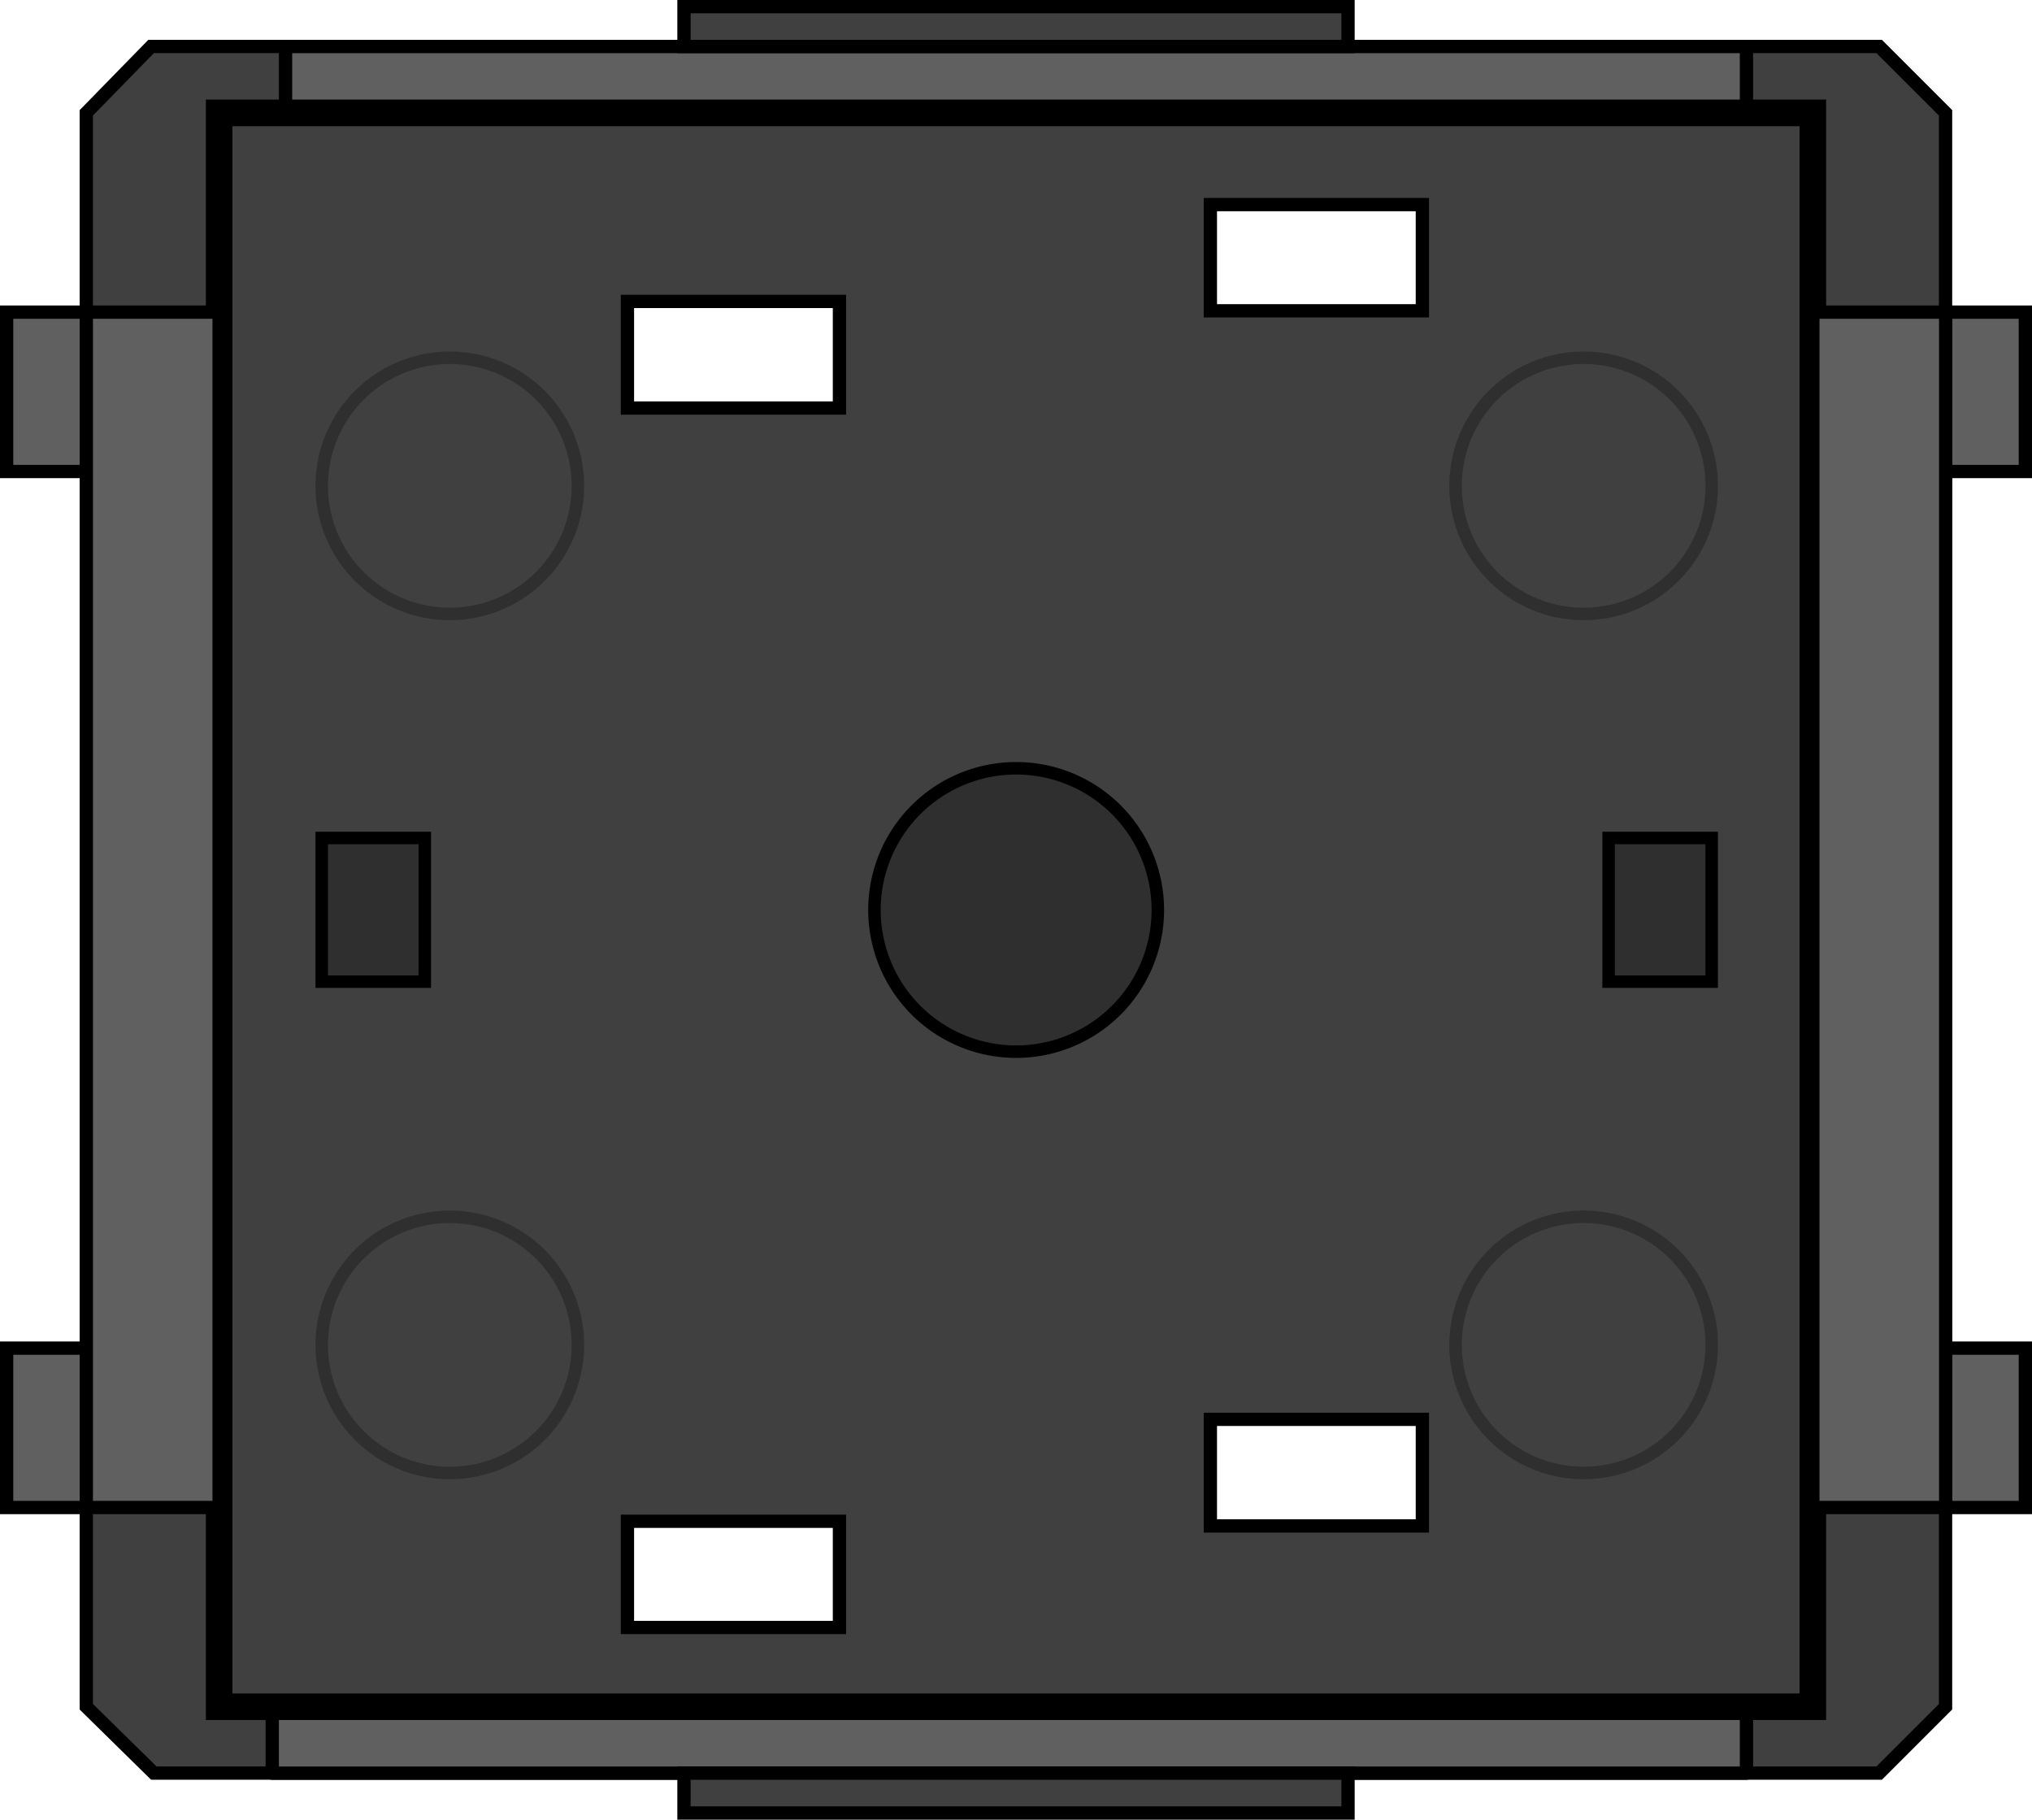
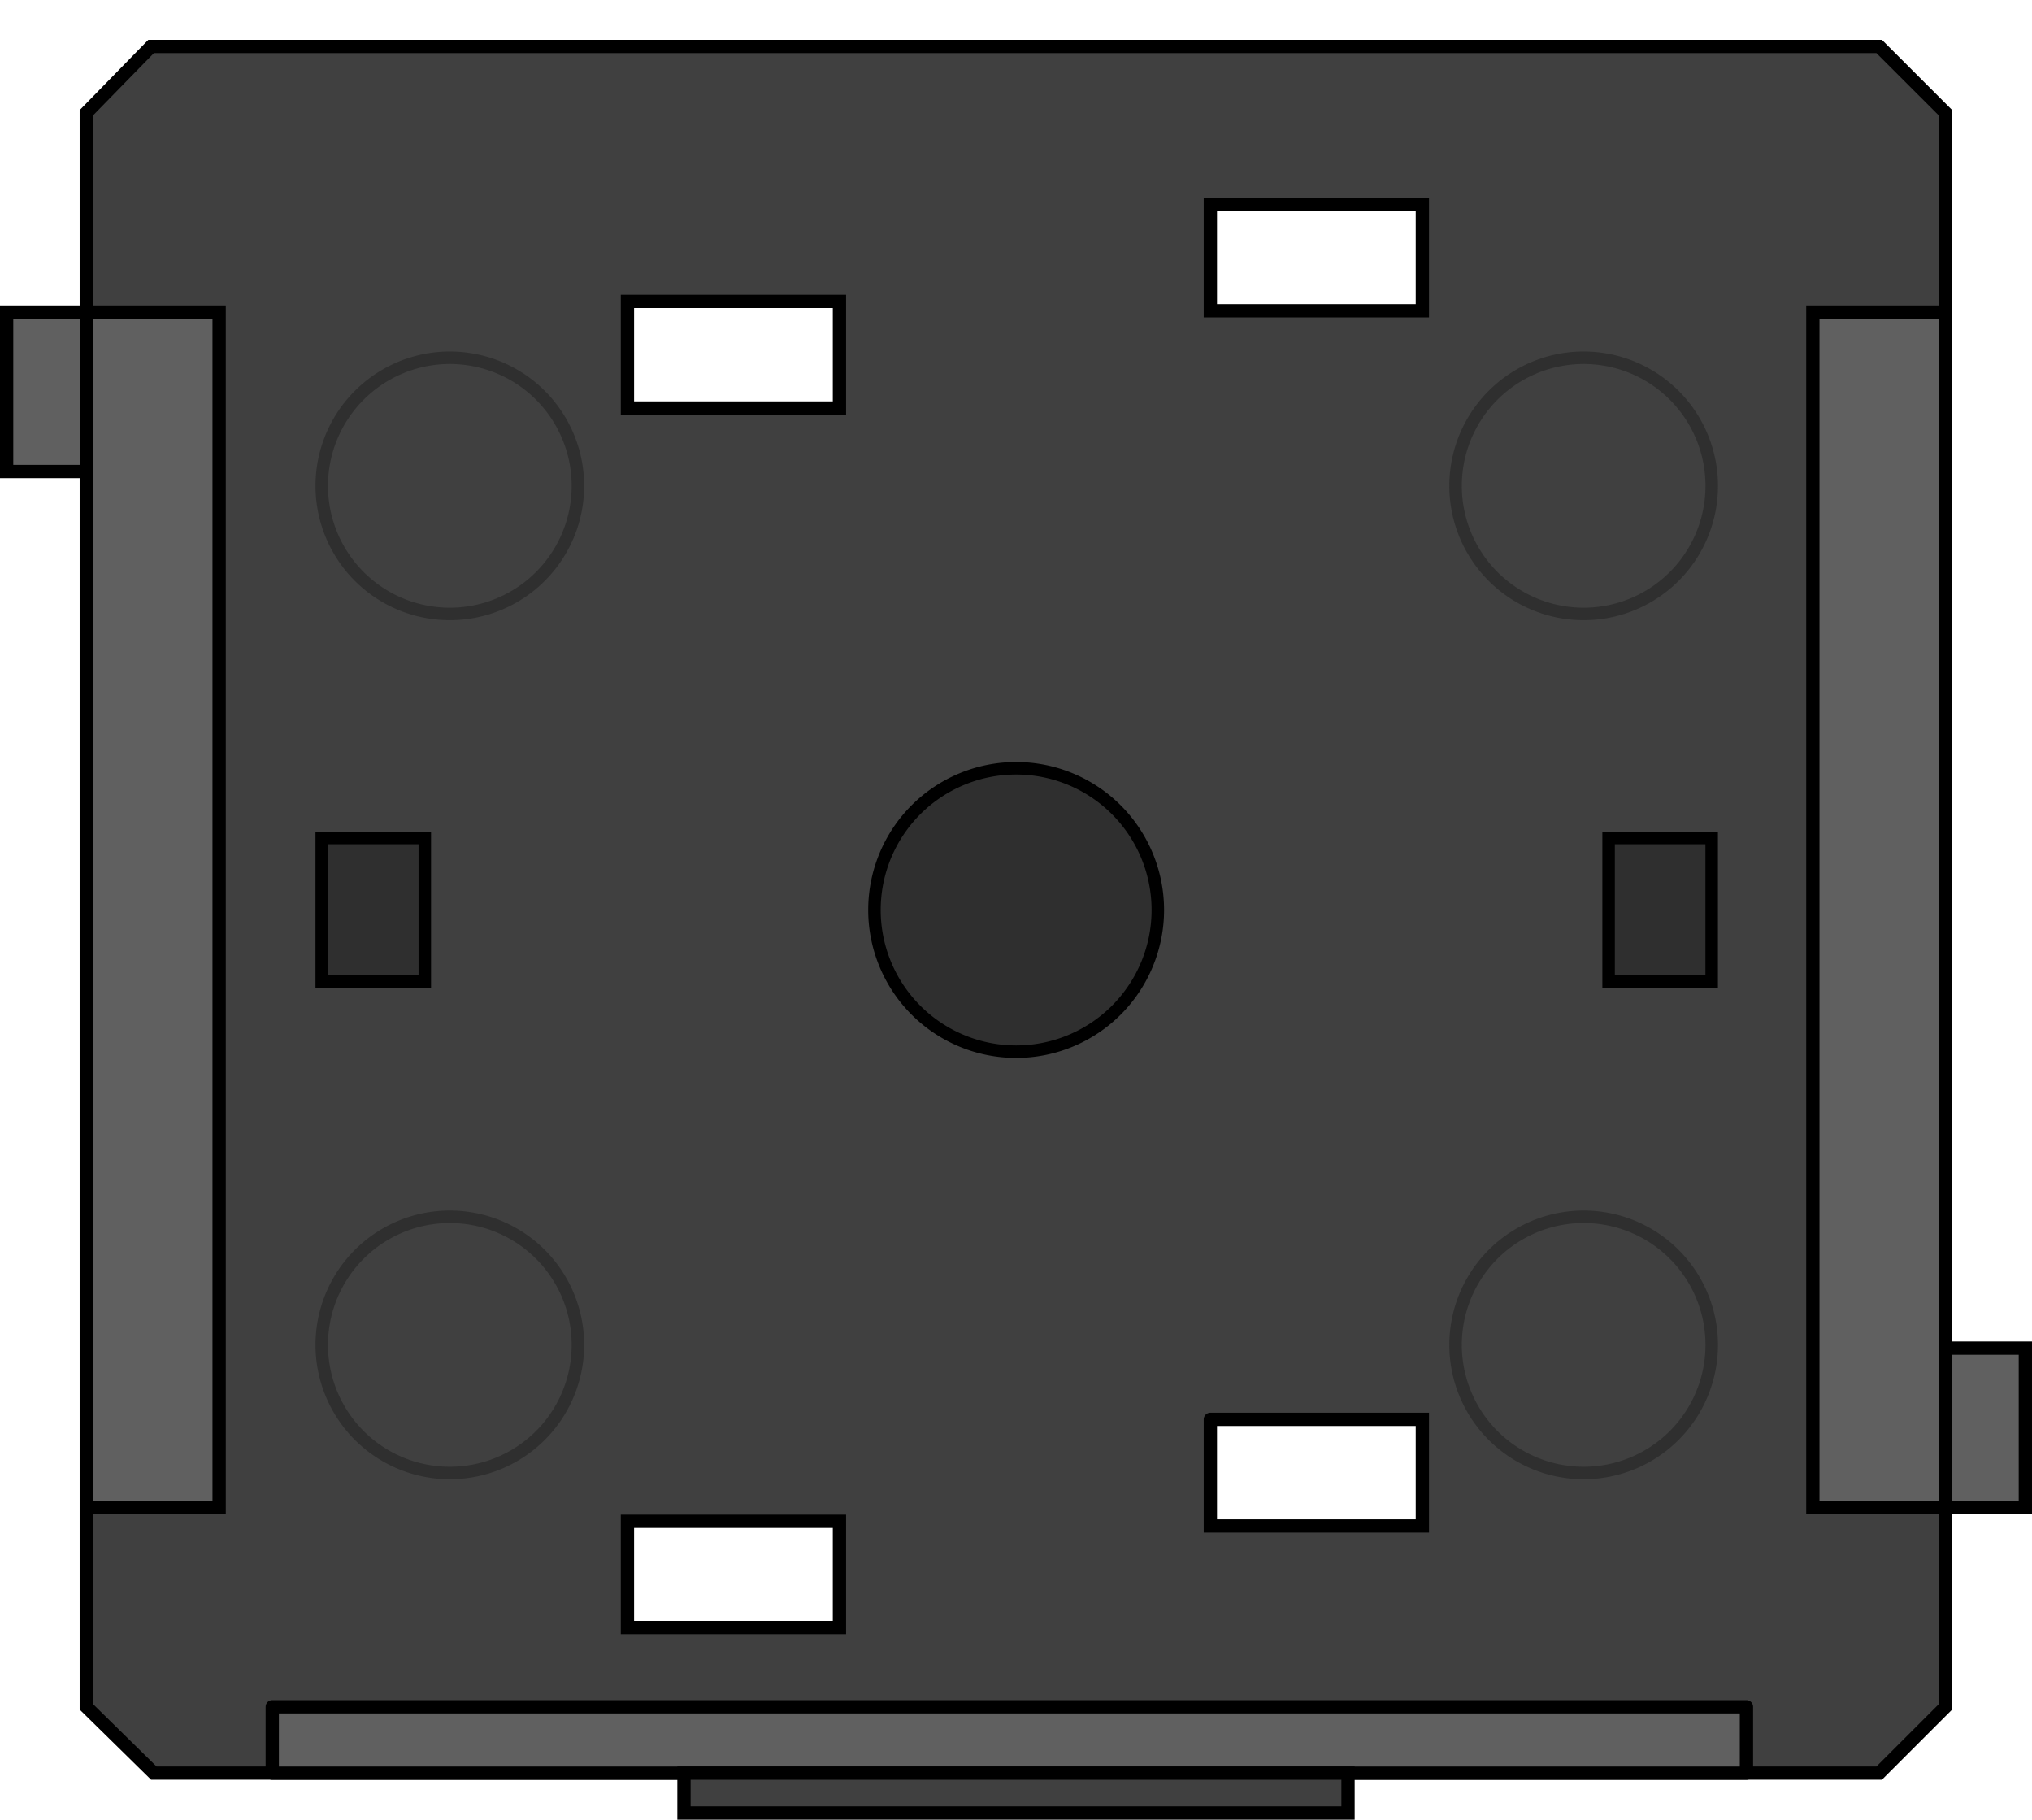
<svg xmlns="http://www.w3.org/2000/svg" xmlns:ns1="http://www.inkscape.org/namespaces/inkscape" xmlns:ns2="http://sodipodi.sourceforge.net/DTD/sodipodi-0.dtd" xmlns:xlink="http://www.w3.org/1999/xlink" width="162.638" height="145.63" id="svg2" version="1.1" ns1:version="0.48.2 r9819" ns2:docname="Alps clone internals--APC 3.svg">
  <defs id="defs4" />
  <ns2:namedview id="base" pagecolor="#ffffff" bordercolor="#666666" borderopacity="1.0" ns1:pageopacity="0.0" ns1:pageshadow="2" ns1:zoom="1" ns1:cx="82.607146" ns1:cy="61.942359" ns1:document-units="mm" ns1:current-layer="layer1" showgrid="false" ns1:window-width="1600" ns1:window-height="1138" ns1:window-x="-8" ns1:window-y="32" ns1:window-maximized="1" units="mm" fit-margin-top="0" fit-margin-left="0" fit-margin-right="0" fit-margin-bottom="0" ns1:snap-grids="false" ns1:snap-nodes="true" ns1:snap-global="false" showguides="true" ns1:guide-bbox="true">
    <ns1:grid type="xygrid" id="grid2985" empspacing="10" visible="true" enabled="true" snapvisiblegridlinesonly="true" units="mm" spacingx="0.1mm" spacingy="0.1mm" />
  </ns2:namedview>
  <g ns1:label="Layer 1" ns1:groupmode="layer" id="layer1" transform="translate(-327.192,-224.628)">
-     <path style="color:#000000;fill:#404040;fill-opacity:1;fill-rule:evenodd;stroke:#000000;stroke-width:1.063;stroke-linecap:round;stroke-linejoin:miter;stroke-miterlimit:4;stroke-opacity:1;stroke-dasharray:none;stroke-dashoffset:0.018;marker:none;visibility:visible;display:inline;overflow:visible;enable-background:accumulate" d="M 12.094 3.719 L 6.906 9.031 L 6.906 136.594 L 12.312 141.906 L 150.406 141.906 L 155.719 136.594 L 155.719 9.031 L 150.406 3.719 L 12.094 3.719 z M 96.875 16.375 L 113.844 16.375 L 113.844 24.875 L 96.875 24.875 L 96.875 16.375 z M 50.219 24.125 L 67.188 24.125 L 67.188 32.656 L 50.219 32.656 L 50.219 24.125 z M 96.875 113.594 L 113.844 113.594 L 113.844 122.125 L 96.875 122.125 L 96.875 113.594 z M 50.219 121.75 L 67.188 121.75 L 67.188 130.25 L 50.219 130.25 L 50.219 121.75 z " transform="translate(327.192,224.628)" id="rect3886" />
+     <path style="color:#000000;fill:#404040;fill-opacity:1;fill-rule:evenodd;stroke:#000000;stroke-width:1.063;stroke-linecap:round;stroke-linejoin:miter;stroke-miterlimit:4;stroke-opacity:1;stroke-dasharray:none;stroke-dashoffset:0.018;marker:none;visibility:visible;display:inline;overflow:visible;enable-background:accumulate" d="M 12.094 3.719 L 6.906 9.031 L 6.906 136.594 L 12.312 141.906 L 150.406 141.906 L 155.719 136.594 L 155.719 9.031 L 150.406 3.719 L 12.094 3.719 z M 96.875 16.375 L 113.844 16.375 L 113.844 24.875 L 96.875 24.875 L 96.875 16.375 z M 50.219 24.125 L 67.188 24.125 L 67.188 32.656 L 50.219 32.656 L 50.219 24.125 z M 96.875 113.594 L 113.844 113.594 L 113.844 122.125 L 96.875 122.125 L 96.875 113.594 M 50.219 121.75 L 67.188 121.75 L 67.188 130.25 L 50.219 130.25 L 50.219 121.75 z " transform="translate(327.192,224.628)" id="rect3886" />
    <rect y="361.223" x="348.983" height="5.315" width="117.992" id="rect3824" style="color:#000000;fill:#606060;fill-opacity:1;fill-rule:evenodd;stroke:#000000;stroke-width:1.063;stroke-linecap:round;stroke-linejoin:round;stroke-miterlimit:4;stroke-opacity:1;stroke-dasharray:none;stroke-dashoffset:0.018;marker:none;visibility:visible;display:inline;overflow:visible;enable-background:accumulate" />
-     <rect y="228.349" x="350.046" height="5.315" width="116.929" id="rect3826" style="color:#000000;fill:#606060;fill-opacity:1;fill-rule:evenodd;stroke:#000000;stroke-width:1.063;stroke-linecap:round;stroke-linejoin:round;stroke-miterlimit:4;stroke-opacity:1;stroke-dasharray:none;stroke-dashoffset:0.018;marker:none;visibility:visible;display:inline;overflow:visible;enable-background:accumulate" />
-     <rect style="color:#000000;fill:none;stroke:#000000;stroke-width:2.126;stroke-linecap:round;stroke-linejoin:miter;stroke-miterlimit:4;stroke-opacity:1;stroke-dasharray:none;stroke-dashoffset:0.018;marker:none;visibility:visible;display:inline;overflow:visible;enable-background:accumulate" id="rect3850" width="127.559" height="127.559" x="344.731" y="233.664" ry="0" rx="0" />
    <rect ry="0" y="366.538" x="381.936" height="3.189" width="53.15" id="rect3852" style="color:#000000;fill:#404040;fill-opacity:1;stroke:#000000;stroke-width:1.063;stroke-linecap:round;stroke-linejoin:miter;stroke-miterlimit:4;stroke-opacity:1;stroke-dasharray:none;stroke-dashoffset:0.018;marker:none;visibility:visible;display:inline;overflow:visible;enable-background:accumulate" />
-     <rect style="color:#000000;fill:#404040;fill-opacity:1;stroke:#000000;stroke-width:1.063;stroke-linecap:round;stroke-linejoin:miter;stroke-miterlimit:4;stroke-opacity:1;stroke-dasharray:none;stroke-dashoffset:0.018;marker:none;visibility:visible;display:inline;overflow:visible;enable-background:accumulate" id="rect3854" width="53.15" height="3.189" x="381.936" y="225.16" ry="0" />
-     <rect style="color:#000000;fill:#606060;fill-opacity:1;fill-rule:evenodd;stroke:#000000;stroke-width:1.063;stroke-miterlimit:4;stroke-opacity:1;stroke-dasharray:none;marker:none;visibility:visible;display:inline;overflow:visible;enable-background:accumulate" id="rect3878" width="6.378" height="12.756" x="482.92" y="249.608" />
    <rect y="332.522" x="482.92" height="12.756" width="6.378" id="rect3880" style="color:#000000;fill:#606060;fill-opacity:1;fill-rule:evenodd;stroke:#000000;stroke-width:1.063;stroke-miterlimit:4;stroke-opacity:1;stroke-dasharray:none;marker:none;visibility:visible;display:inline;overflow:visible;enable-background:accumulate" />
-     <rect style="color:#000000;fill:#606060;fill-opacity:1;fill-rule:evenodd;stroke:#000000;stroke-width:1.063;stroke-miterlimit:4;stroke-opacity:1;stroke-dasharray:none;marker:none;visibility:visible;display:inline;overflow:visible;enable-background:accumulate" id="rect3882" width="6.378" height="12.756" x="327.723" y="332.522" />
    <rect y="249.608" x="327.723" height="12.756" width="6.378" id="rect3884" style="color:#000000;fill:#606060;fill-opacity:1;fill-rule:evenodd;stroke:#000000;stroke-width:1.063;stroke-miterlimit:4;stroke-opacity:1;stroke-dasharray:none;marker:none;visibility:visible;display:inline;overflow:visible;enable-background:accumulate" />
    <rect y="249.608" x="472.29" height="95.669" width="10.63" id="rect3842" style="color:#000000;fill:#606060;fill-opacity:1;fill-rule:evenodd;stroke:#000000;stroke-width:1.063;stroke-miterlimit:4;stroke-opacity:1;stroke-dasharray:none;marker:none;visibility:visible;display:inline;overflow:visible;enable-background:accumulate" />
    <rect style="color:#000000;fill:#606060;fill-opacity:1;fill-rule:evenodd;stroke:#000000;stroke-width:1.063;stroke-miterlimit:4;stroke-opacity:1;stroke-dasharray:none;marker:none;visibility:visible;display:inline;overflow:visible;enable-background:accumulate" id="rect3876" width="10.63" height="95.669" x="334.101" y="249.608" />
    <path ns2:type="arc" style="fill:#2f2f2f;fill-opacity:1;stroke:#000000;stroke-width:0.779;stroke-miterlimit:4;stroke-opacity:1;stroke-dasharray:none" id="path3010" ns2:cx="80.256622" ns2:cy="72.797913" ns2:rx="8.8388348" ns2:ry="8.8388348" d="m 89.095,72.798 a 8.839,8.839 0 1 1 -17.678,0 8.839,8.839 0 1 1 17.678,0 z" transform="matrix(1.283,0,0,1.283,305.554,204.055)" />
    <rect style="fill:#2f2f2f;fill-opacity:1;stroke:#000000;stroke-width:0.999;stroke-miterlimit:4;stroke-opacity:1;stroke-dasharray:none" id="rect3799" width="8.25" height="11.5" x="352.942" y="291.693" />
    <use x="0" y="0" xlink:href="#rect3799" id="use3803" transform="matrix(-1,0,0,1,817.134,0)" width="162.638" height="145.63" />
    <path ns2:type="arc" style="fill:none;stroke:#2f2f2f;stroke-width:1.243;stroke-miterlimit:4;stroke-opacity:1;stroke-dasharray:none" id="path3805" ns2:cx="41.5" ns2:cy="51.379913" ns2:rx="12.75" ns2:ry="12.75" d="m 54.25,51.38 a 12.75,12.75 0 1 1 -25.5,0 12.75,12.75 0 1 1 25.5,0 z" transform="matrix(0.804,0,0,0.804,329.829,222.203)" />
    <use x="0" y="0" xlink:href="#path3805" id="use3807" transform="translate(90.75,0)" width="162.638" height="145.63" />
    <use height="145.63" width="162.638" transform="translate(-4.935066e-8,68.75)" id="use3809" xlink:href="#path3805" y="0" x="0" />
    <use x="0" y="0" xlink:href="#path3805" id="use3811" transform="translate(90.75,68.75)" width="162.638" height="145.63" />
  </g>
</svg>